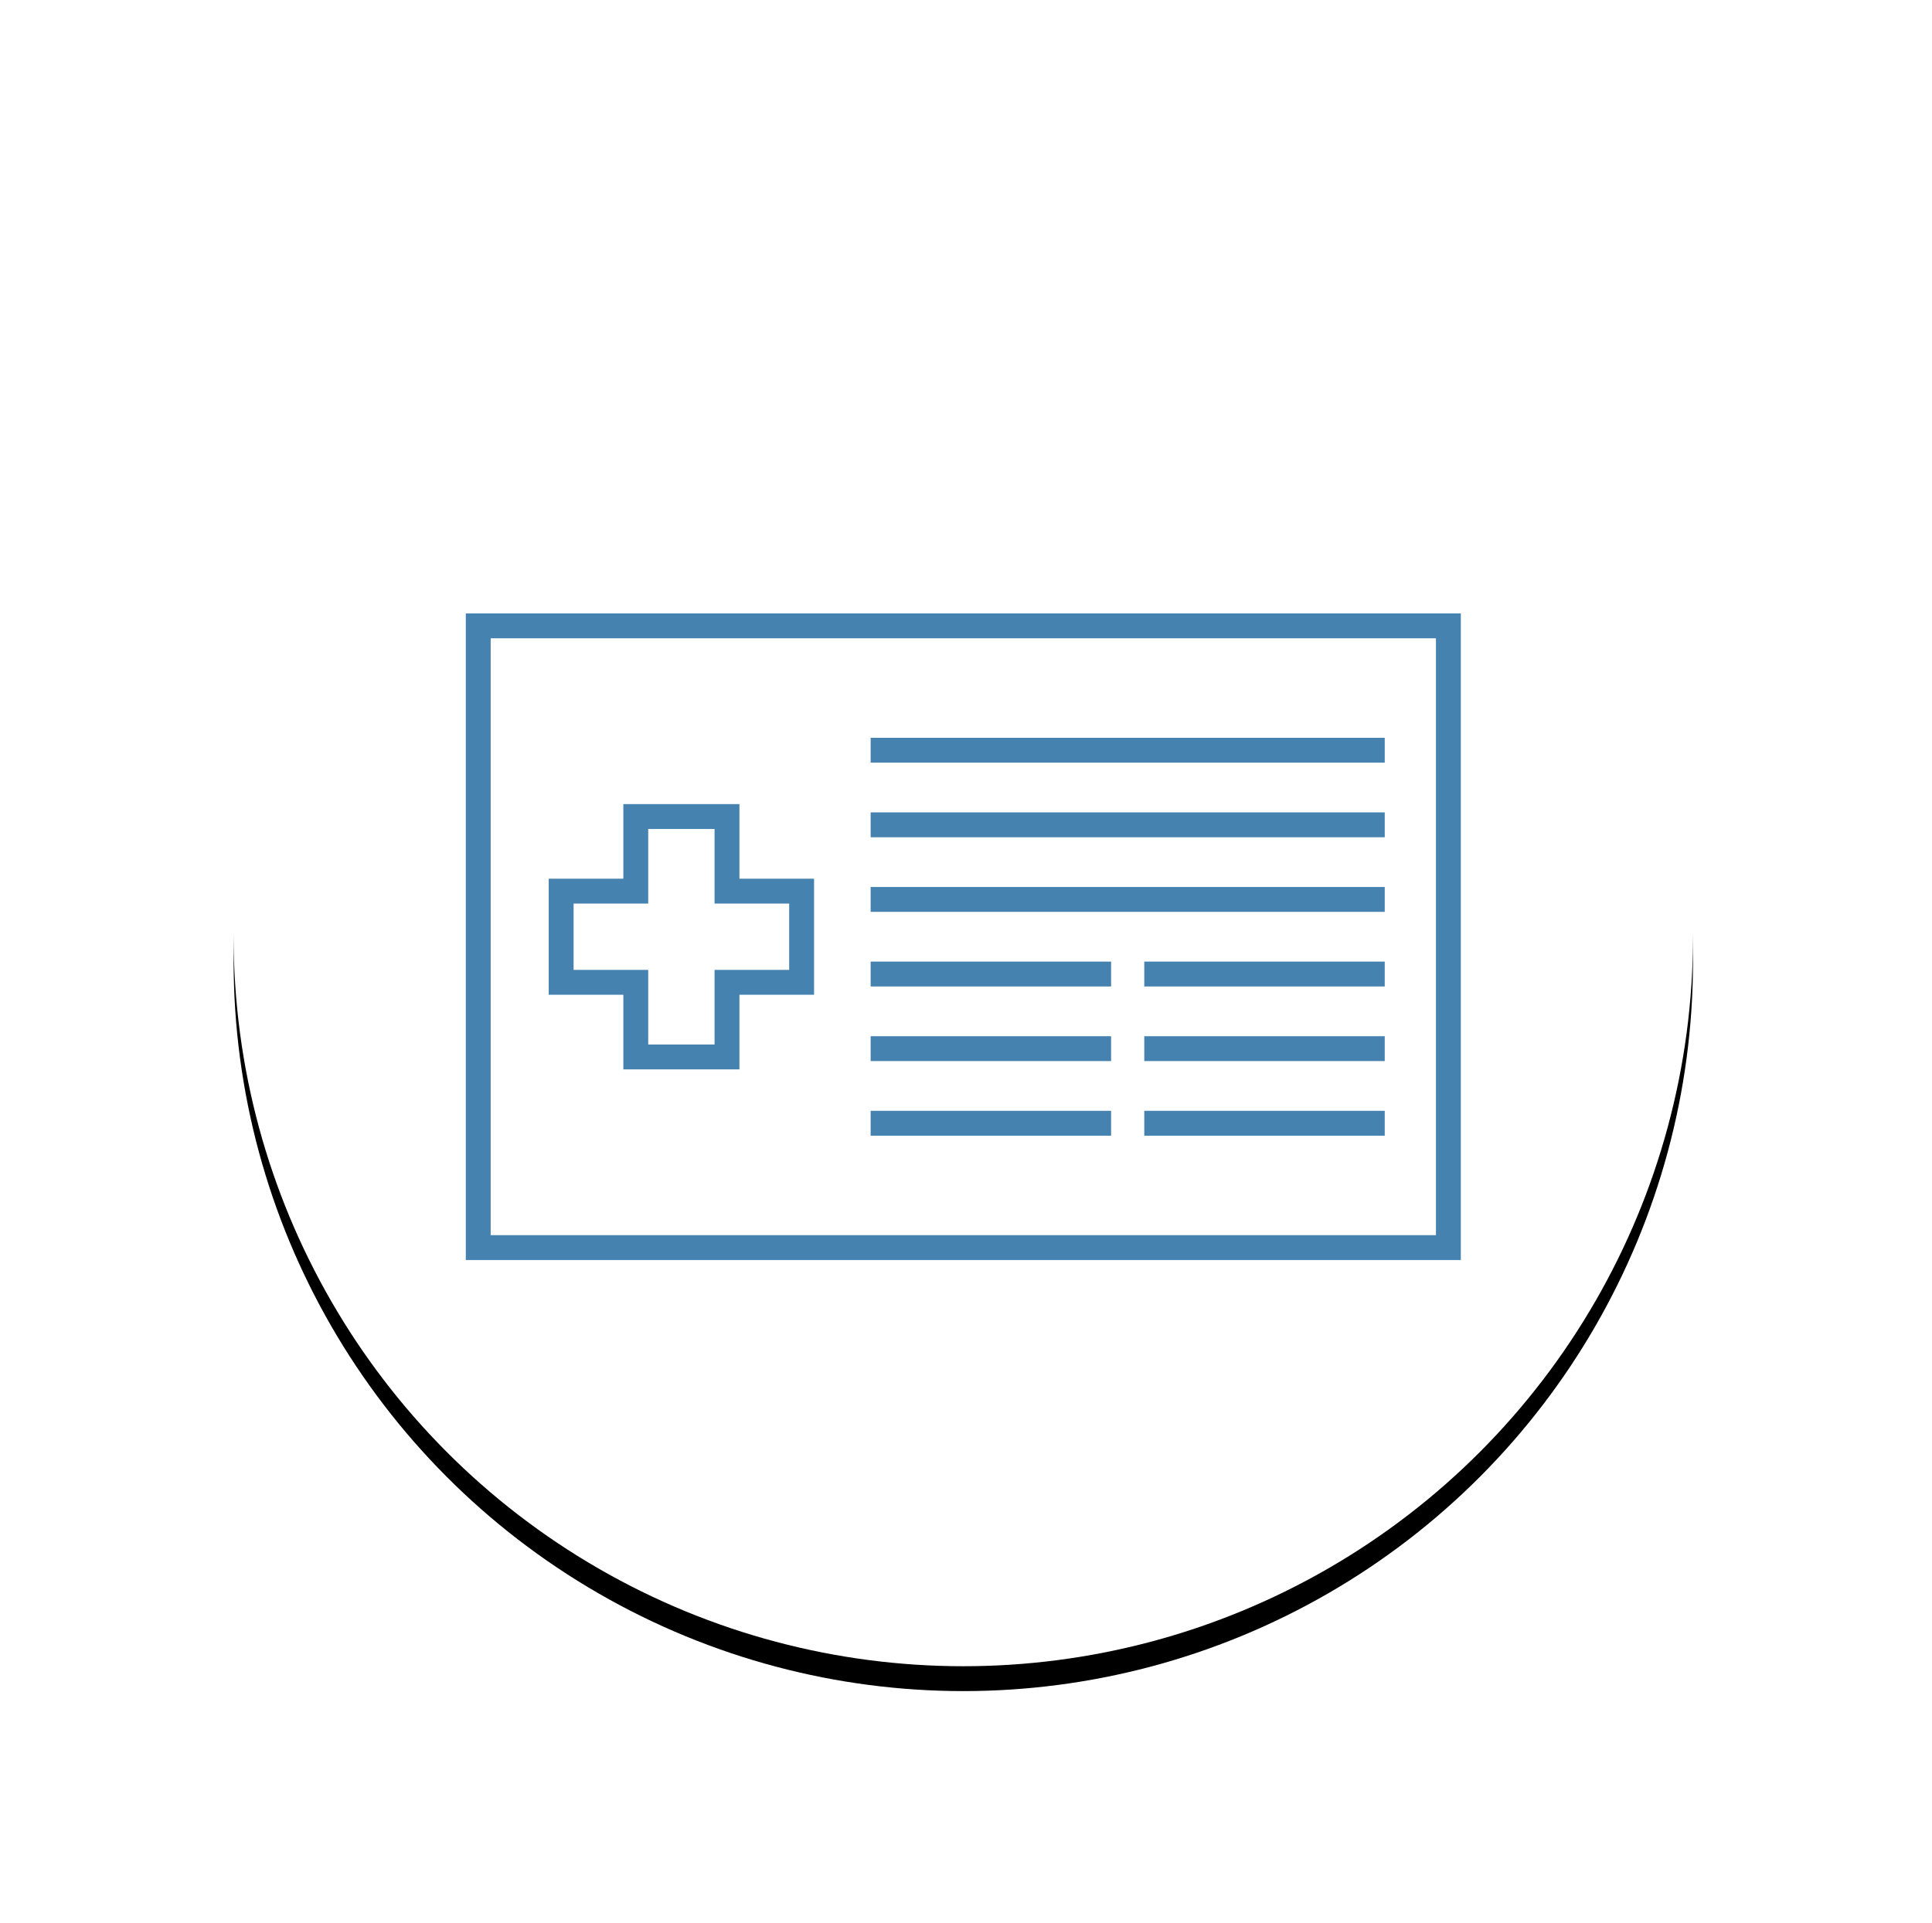
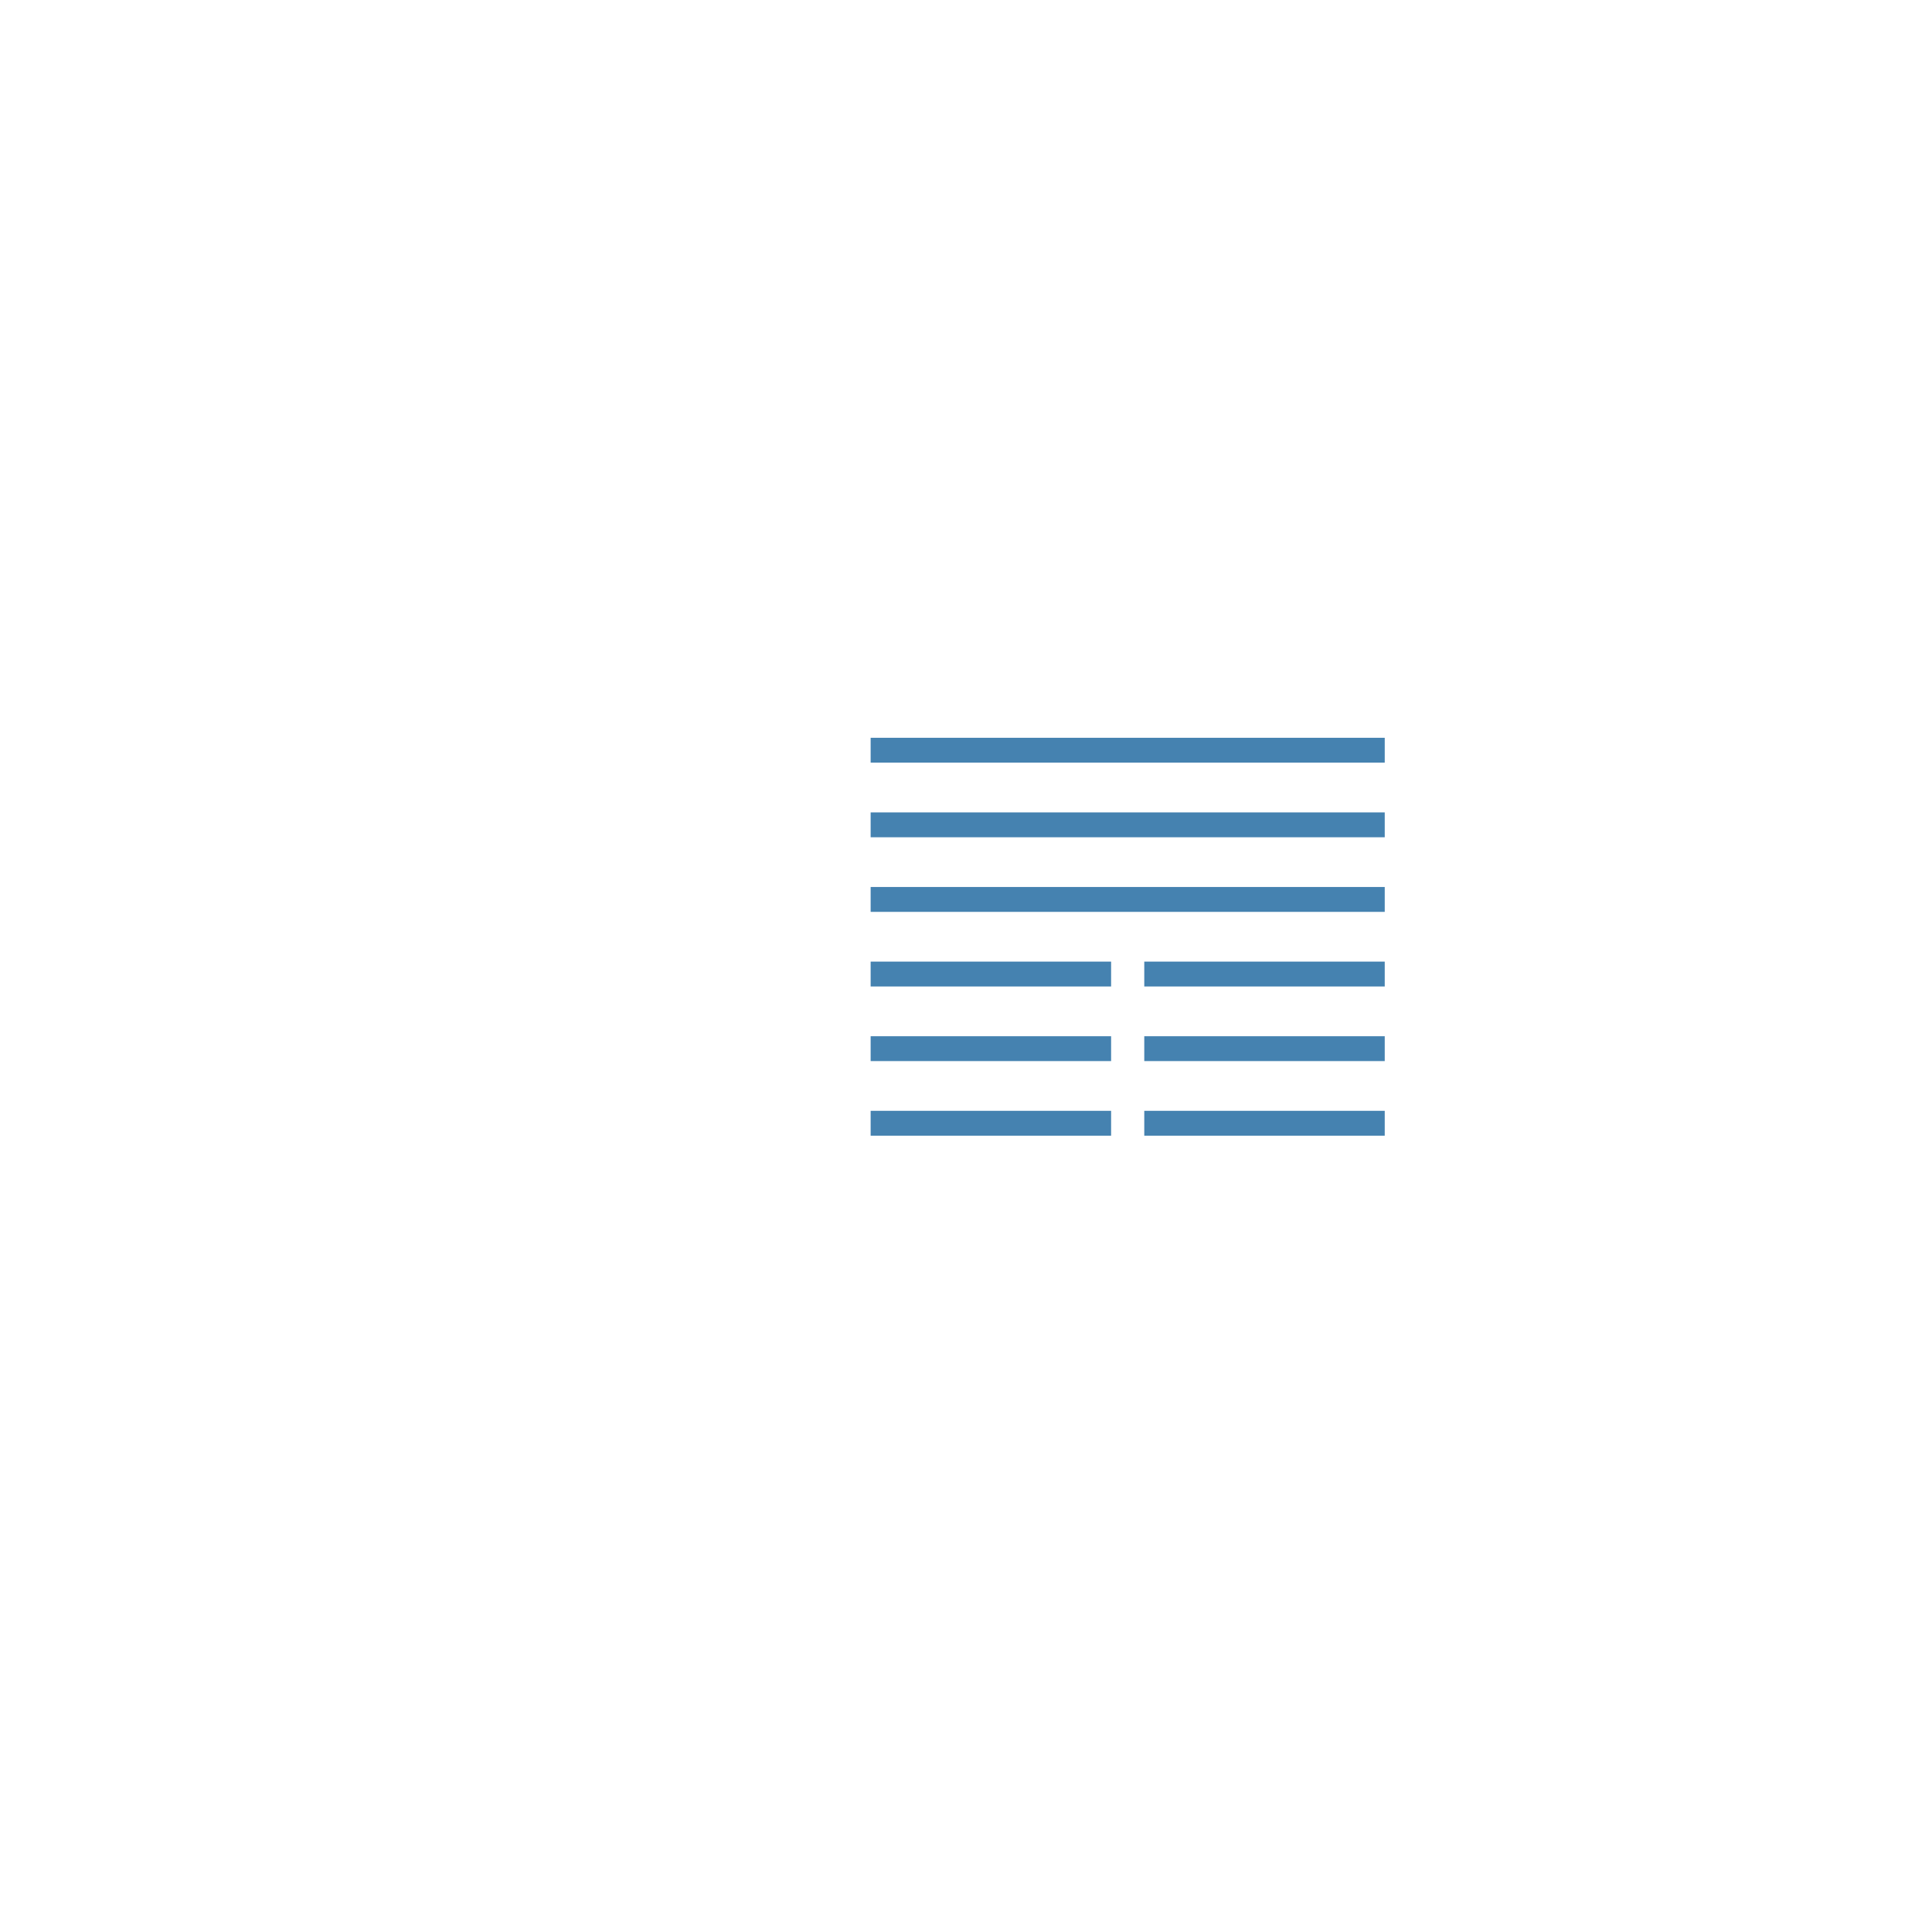
<svg xmlns="http://www.w3.org/2000/svg" xmlns:xlink="http://www.w3.org/1999/xlink" width="233" height="232">
  <defs>
    <filter x="-24.7%" y="-23%" width="149.4%" height="149.4%" filterUnits="objectBoundingBox" id="a">
      <feMorphology radius="2" operator="dilate" in="SourceAlpha" result="shadowSpreadOuter1" />
      <feOffset dy="3" in="shadowSpreadOuter1" result="shadowOffsetOuter1" />
      <feGaussianBlur stdDeviation="12" in="shadowOffsetOuter1" result="shadowBlurOuter1" />
      <feColorMatrix values="0 0 0 0 0.416 0 0 0 0 0.416 0 0 0 0 0.416 0 0 0 0.25 0" in="shadowBlurOuter1" />
    </filter>
-     <circle id="b" cx="88" cy="88" r="88" />
  </defs>
  <g fill="none" fill-rule="evenodd">
    <g transform="translate(28.176 25)">
      <use fill="#000" filter="url(#a)" xlink:href="#b" />
      <use fill="#FFF" xlink:href="#b" />
    </g>
-     <path stroke="#4582B0" stroke-width="3" d="M57.676 75.5h117v75h-117z" />
    <path stroke="#4582B0" stroke-width="3" stroke-linecap="square" d="M106.5 90.5h59m-59 9h59m-59 9h59m-59 9h26m-26 9h26m-26 9h26m7-18h26m-26 9h26m-26 9h26" />
-     <path d="M87.676 98.5v8.999h9v11h-9v9.001h-11v-9.001h-9v-11h9V98.5h11z" stroke="#4582B0" stroke-width="3" fill="#FFF" />
  </g>
</svg>